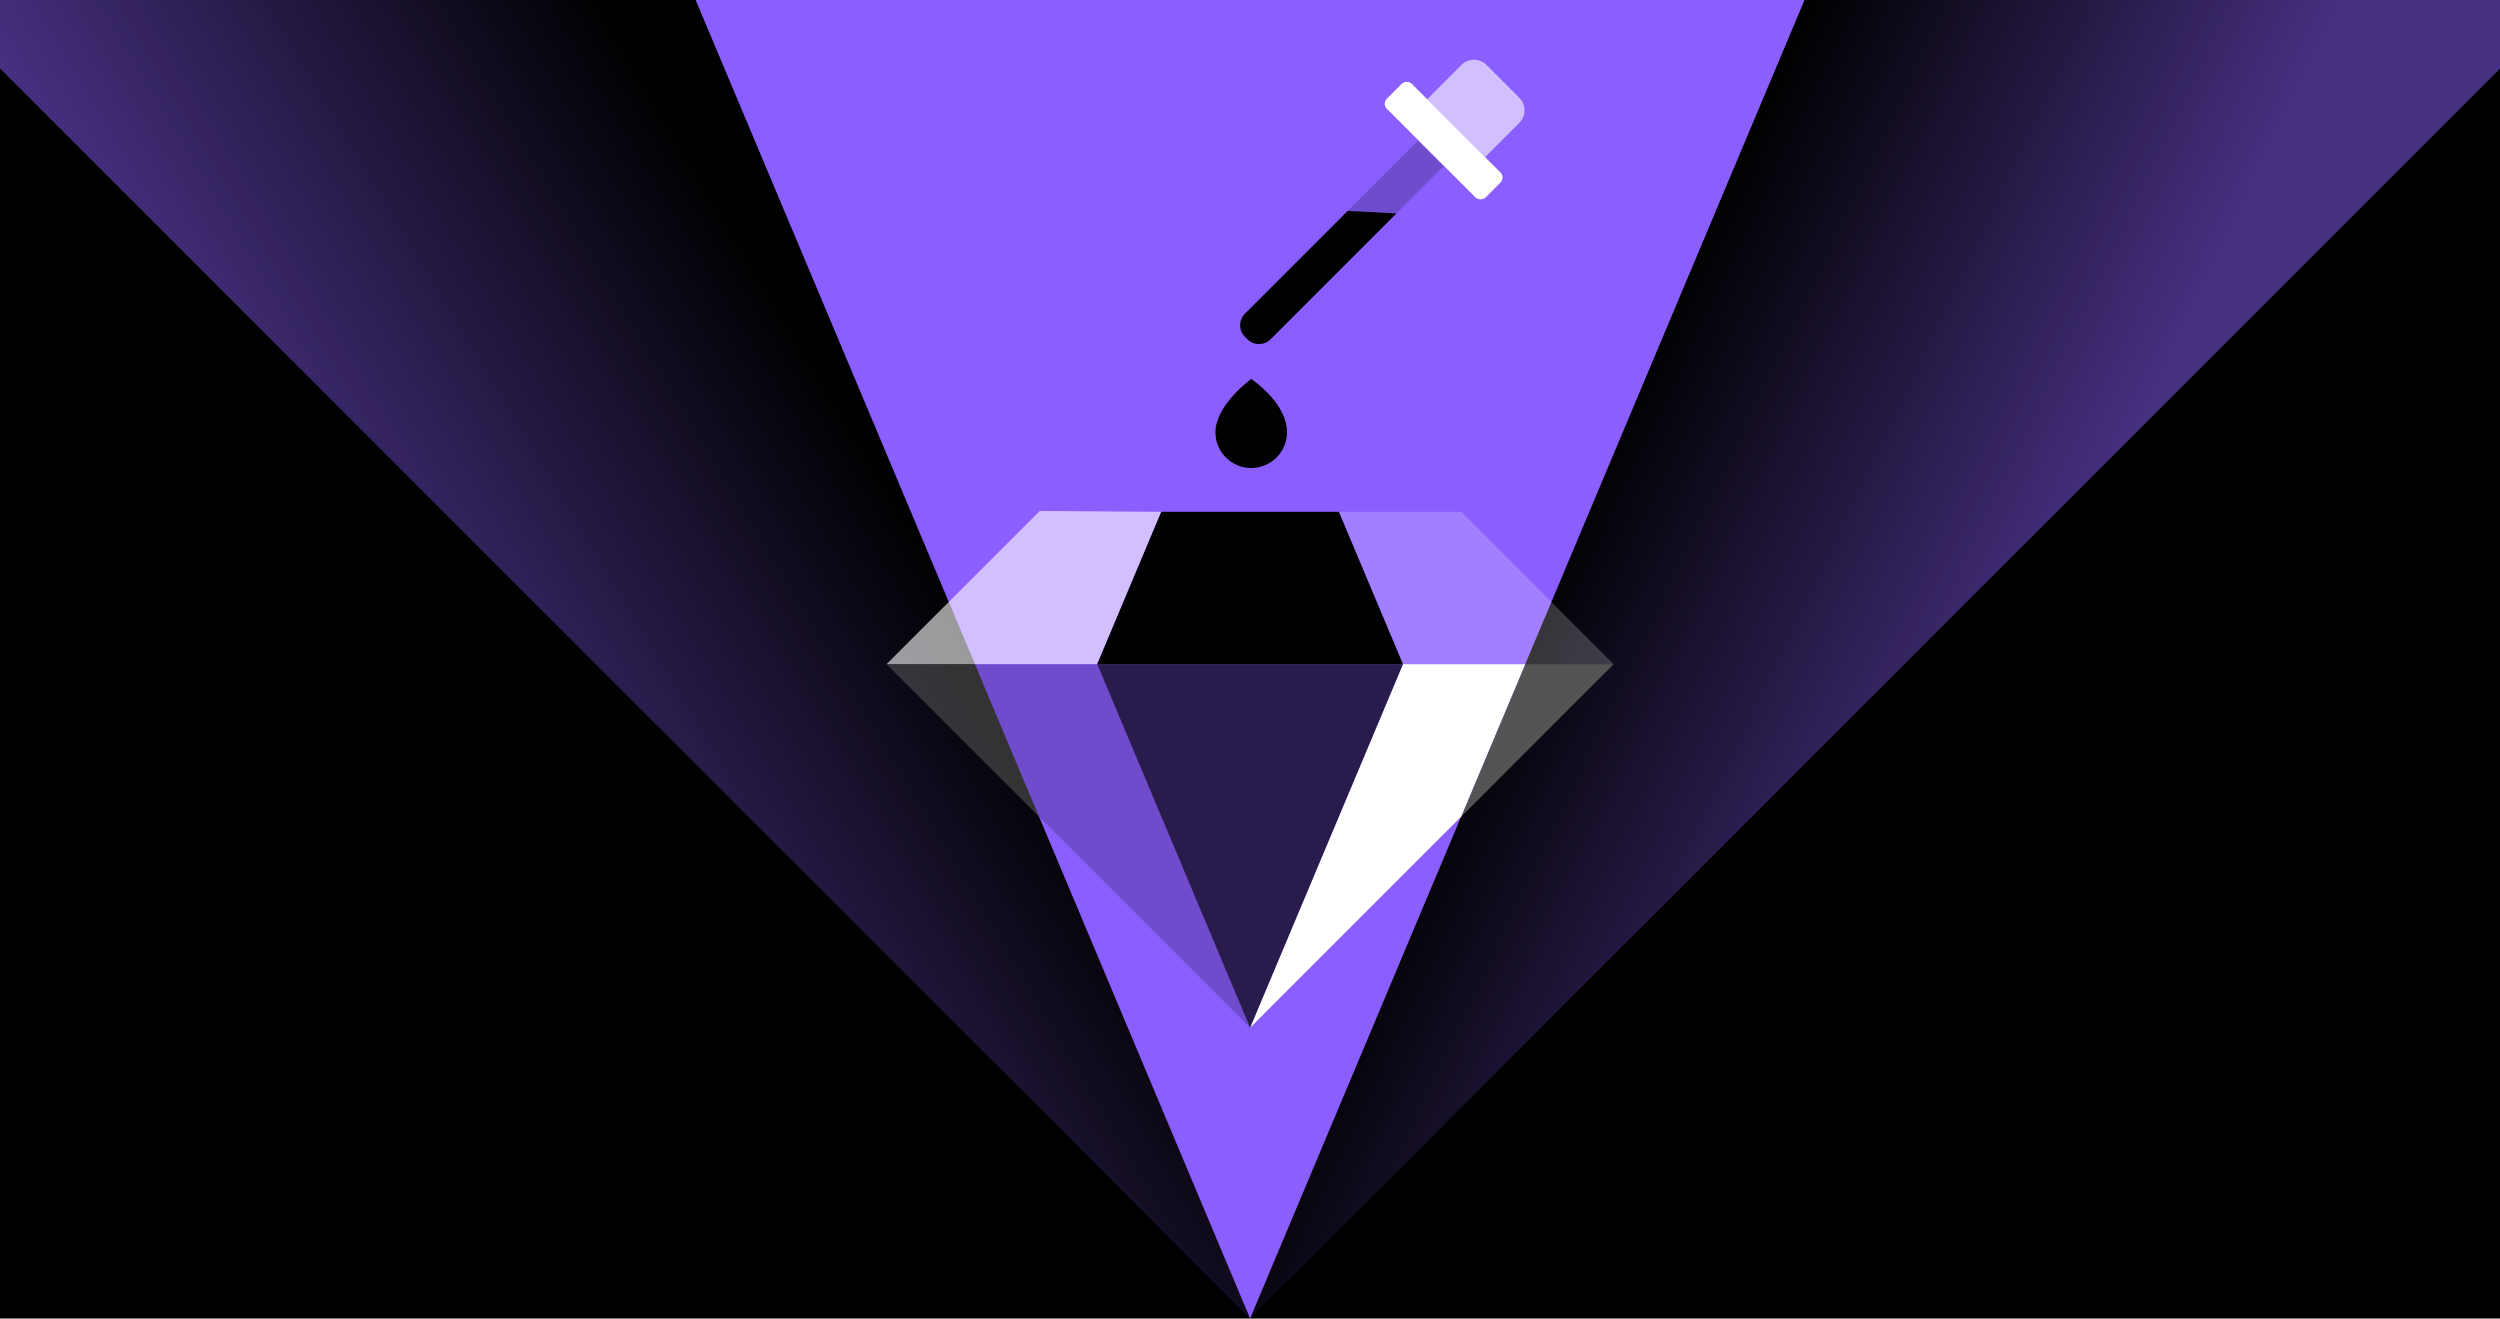
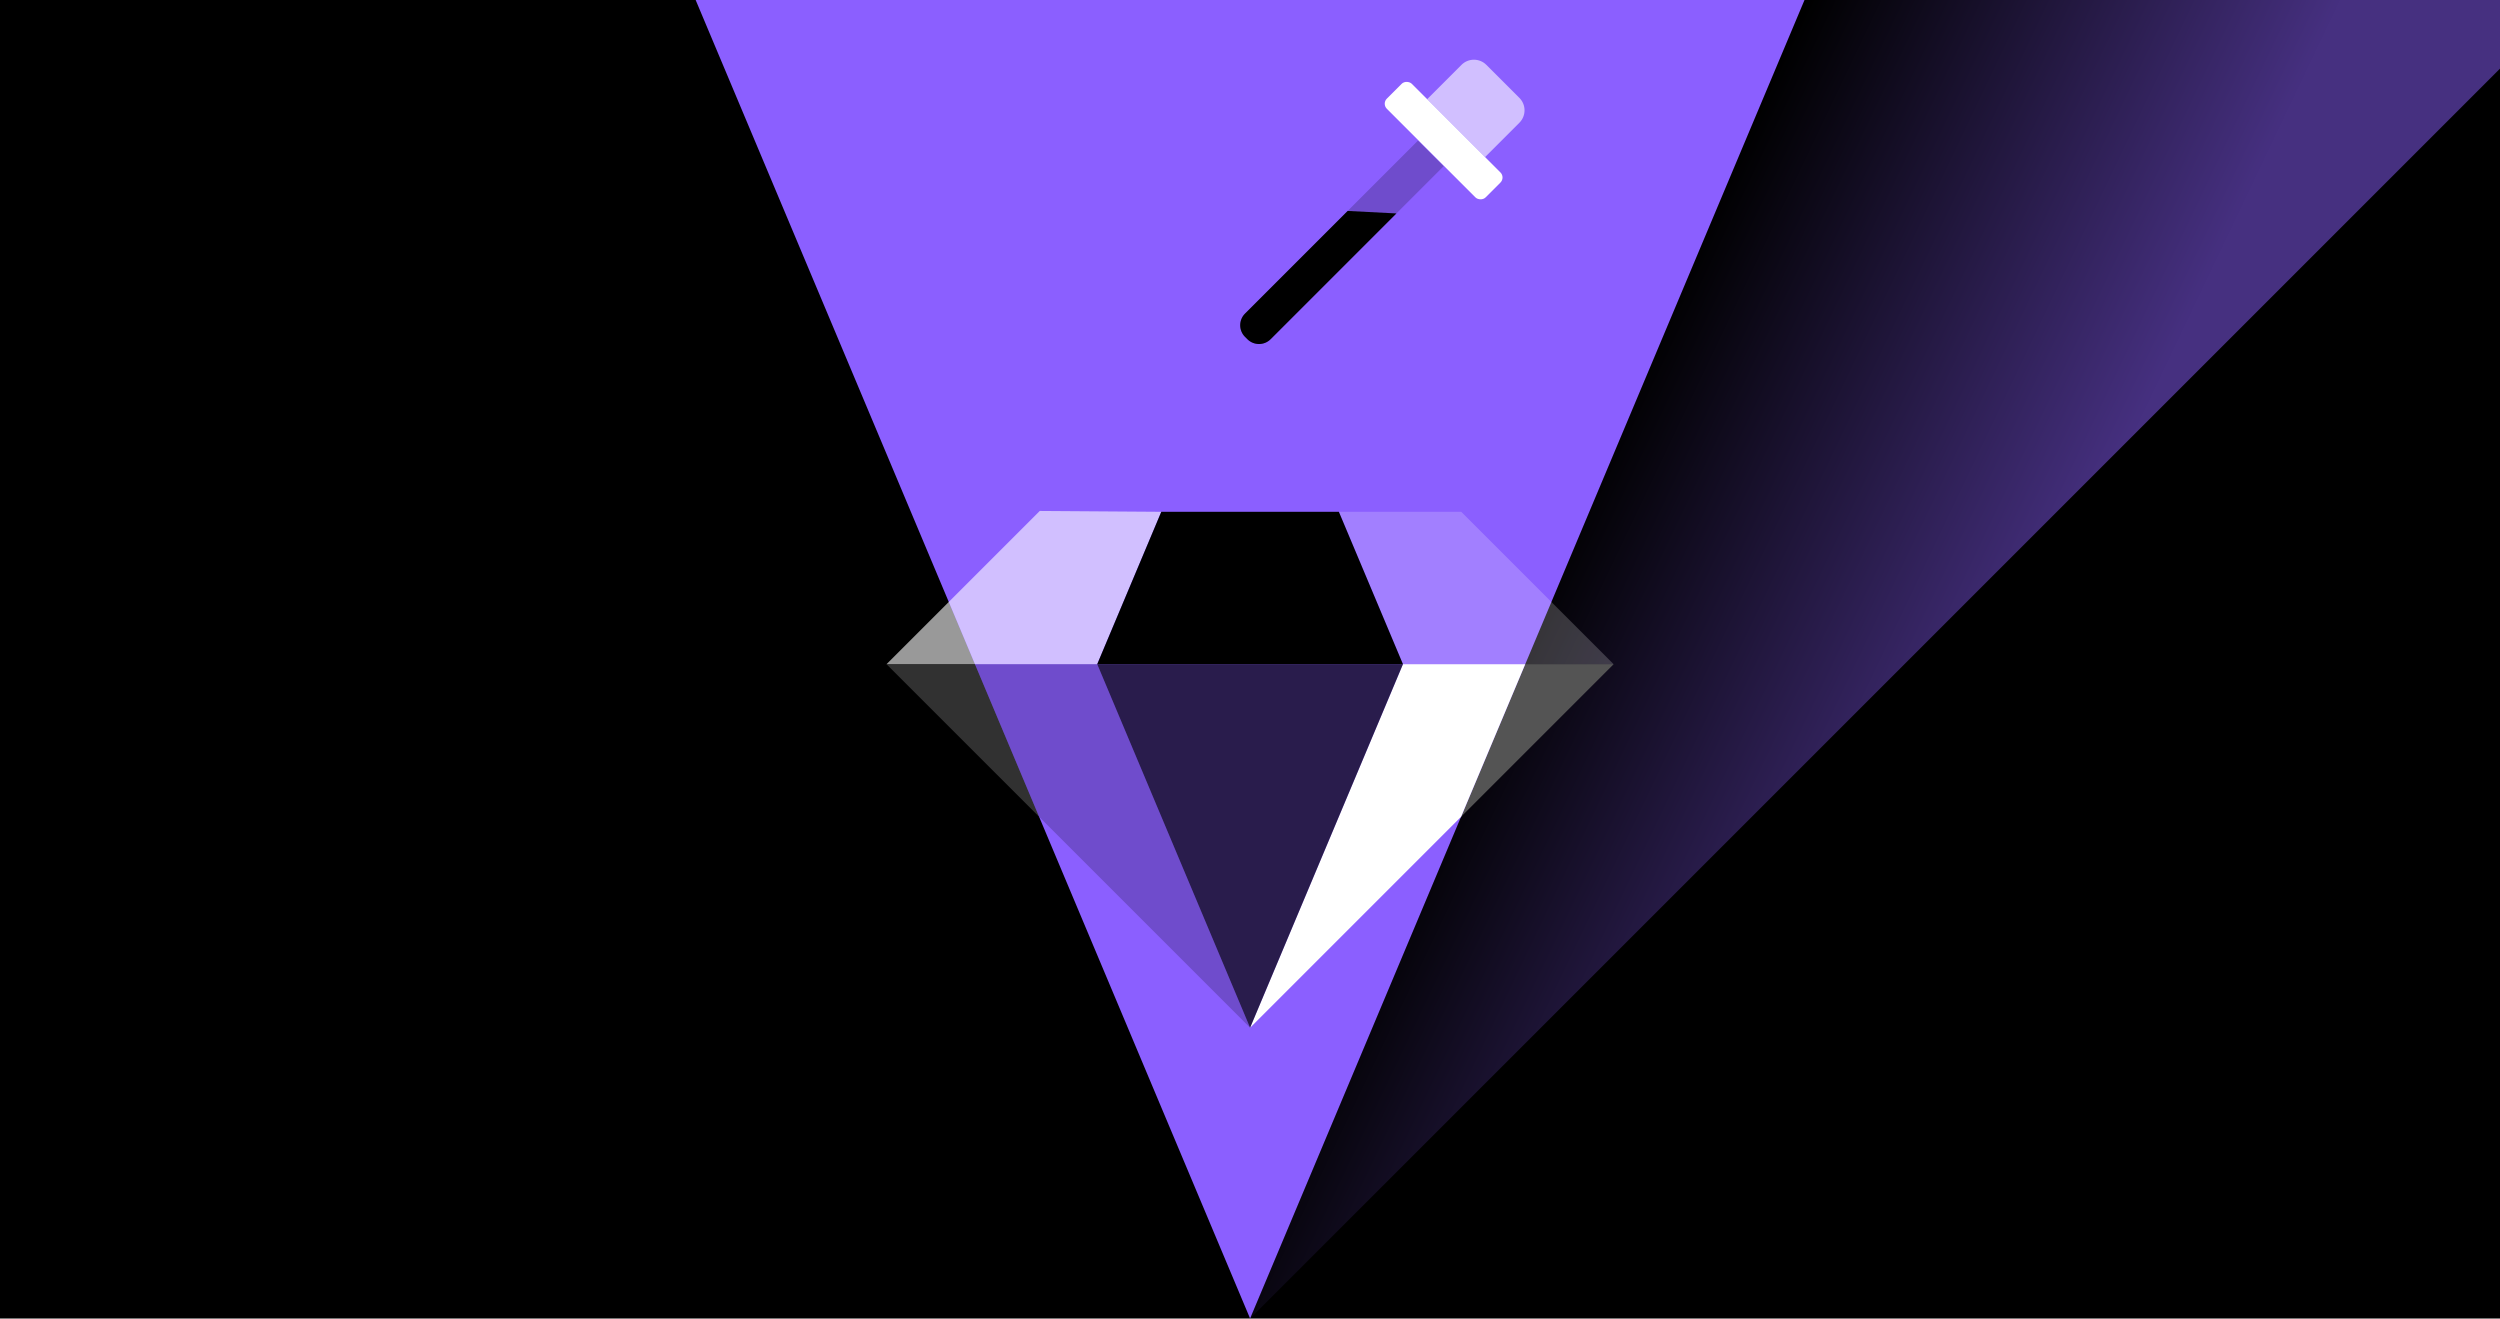
<svg xmlns="http://www.w3.org/2000/svg" xmlns:xlink="http://www.w3.org/1999/xlink" id="uuid-cc37b243-391e-4e9d-9871-c3633e483295" viewBox="0 0 2048.13 1080.2">
  <defs>
    <clipPath id="uuid-0895e1cb-10c7-4cbe-971f-40520a7b7e00">
      <rect width="2048.13" height="1080.2" style="fill:none; stroke-width:0px;" />
    </clipPath>
    <linearGradient id="uuid-9eee5bd9-e08f-49c6-8517-9780a52b3d60" x1="1641.89" y1="-11594.92" x2="1287.14" y2="-11425.77" gradientTransform="translate(0 -11017.8) scale(1 -1)" gradientUnits="userSpaceOnUse">
      <stop offset="0" stop-color="#8b5fff" stop-opacity=".5" />
      <stop offset="1" stop-color="#8b5fff" stop-opacity="0" />
    </linearGradient>
    <linearGradient id="uuid-60c330f9-ac08-4c6a-9e33-52ff555c6753" x1="346.47" y1="-11640.34" x2="730.58" y2="-11410.1" xlink:href="#uuid-9eee5bd9-e08f-49c6-8517-9780a52b3d60" />
    <clipPath id="uuid-d300c09d-7abf-424d-921a-967301f36f7c">
      <polygon points="569.91 0 1024.13 1080.17 1024.14 1080.19 1478.35 0 569.91 0" style="fill:none; stroke-width:0px;" />
    </clipPath>
  </defs>
  <g id="uuid-973291c9-4f37-4be4-8a68-b67f2b61ee56">
    <rect width="2048.13" height="1080.2" style="stroke-width:0px;" />
    <g style="clip-path:url(#uuid-0895e1cb-10c7-4cbe-971f-40520a7b7e00);">
      <g id="uuid-770023ee-33d1-4842-ae02-e68ab07581fa">
        <polygon points="1024.14 1080.19 1024.15 1080.2 2104.34 0 1478.35 0 1024.14 1080.19" style="fill:url(#uuid-9eee5bd9-e08f-49c6-8517-9780a52b3d60); stroke-width:0px;" />
-         <polygon points="-56.08 0 1024.13 1080.17 569.91 0 -56.08 0" style="fill:url(#uuid-60c330f9-ac08-4c6a-9e33-52ff555c6753); stroke-width:0px;" />
        <g id="uuid-1fef4435-0443-44f3-98ed-1de101121f6d">
          <polygon points="1024.13 841.98 1024.14 841.98 1321.97 544.14 1149.37 544.14 1024.13 841.98" style="fill:#545454; stroke-width:0px;" />
          <polygon points="1096.87 419.3 1149.37 544.14 1321.97 544.14 1197.13 419.3 1096.87 419.3" style="fill:#fff; isolation:isolate; opacity:.2; stroke-width:0px;" />
          <polygon points="898.89 544.14 1024.13 841.97 1024.13 841.98 1149.37 544.14 898.89 544.14" style="isolation:isolate; opacity:.6; stroke-width:0px;" />
          <polygon points="951.39 419.3 851.82 418.6 726.28 544.14 898.89 544.14 951.39 419.3" style="fill:#fff; isolation:isolate; opacity:.6; stroke-width:0px;" />
          <polygon points="726.28 544.14 1024.13 841.97 898.89 544.14 726.28 544.14" style="fill:#545454; isolation:isolate; opacity:.59; stroke-width:0px;" />
          <polygon points="951.39 419.3 951.39 419.3 898.89 544.14 1024.13 544.14 1149.37 544.14 1096.87 419.3 951.39 419.3" style="stroke-width:0px;" />
        </g>
        <polygon points="569.91 0 1024.13 1080.17 1024.14 1080.19 1478.35 0 569.91 0" style="fill:#8b5fff; stroke-width:0px;" />
        <path d="M1161.72,115.18l20.98,20.98-141.73,141.73c-5.26,5.26-13.81,5.27-19.08,0l-1.91-1.91c-5.26-5.26-5.27-13.81,0-19.08l141.73-141.73h0Z" style="isolation:isolate; opacity:.2; stroke-width:0px;" />
        <path d="M1021.9,277.89l-1.91-1.91c-5.27-5.27-5.27-13.8,0-19.07l84.09-84.09,39.93,2.04-103.03,103.03c-5.27,5.27-13.8,5.27-19.07,0h0Z" style="stroke-width:0px;" />
        <rect x="1168.23" y="57.99" width="28.93" height="114.42" rx="5.86" ry="5.86" transform="translate(264.95 870.03) rotate(-45)" style="fill:#fff; stroke-width:0px;" />
        <path d="M1217.67,53.11l27.11,27.11c5.6,5.6,5.61,14.71,0,20.33l-28.15,28.15-47.43-47.43,28.15-28.15c5.6-5.6,14.71-5.61,20.33,0h0Z" style="fill:#fff; isolation:isolate; opacity:.6; stroke-width:0px;" />
-         <path d="M1054.37,354.12c0,16.2-13.12,29.31-29.31,29.31s-29.31-13.12-29.31-29.31c0-22.4,29.31-43.67,29.31-43.67,0,0,29.31,19.34,29.31,43.67Z" style="stroke-width:0px;" />
        <g style="clip-path:url(#uuid-d300c09d-7abf-424d-921a-967301f36f7c);">
          <g id="uuid-5c34957e-b453-4535-bd96-e676baf1d5de">
            <polygon points="1024.13 841.98 1024.14 841.98 1321.97 544.14 1149.37 544.14 1024.13 841.98" style="fill:#fff; stroke-width:0px;" />
            <polygon points="1096.87 419.3 1149.37 544.14 1321.97 544.14 1197.13 419.3 1096.87 419.3" style="fill:#fff; isolation:isolate; opacity:.2; stroke-width:0px;" />
            <polygon points="898.89 544.14 1024.13 841.97 1024.13 841.98 1149.37 544.14 898.89 544.14" style="isolation:isolate; opacity:.7; stroke-width:0px;" />
            <polygon points="951.39 419.3 851.82 418.6 726.28 544.14 898.89 544.14 951.39 419.3" style="fill:#fff; isolation:isolate; opacity:.6; stroke-width:0px;" />
            <polygon points="726.28 544.14 1024.13 841.97 898.89 544.14 726.28 544.14" style="isolation:isolate; opacity:.2; stroke-width:0px;" />
            <polygon points="951.39 419.3 951.39 419.3 898.89 544.14 1024.13 544.14 1149.37 544.14 1096.87 419.3 951.39 419.3" style="stroke-width:0px;" />
          </g>
        </g>
      </g>
    </g>
  </g>
</svg>